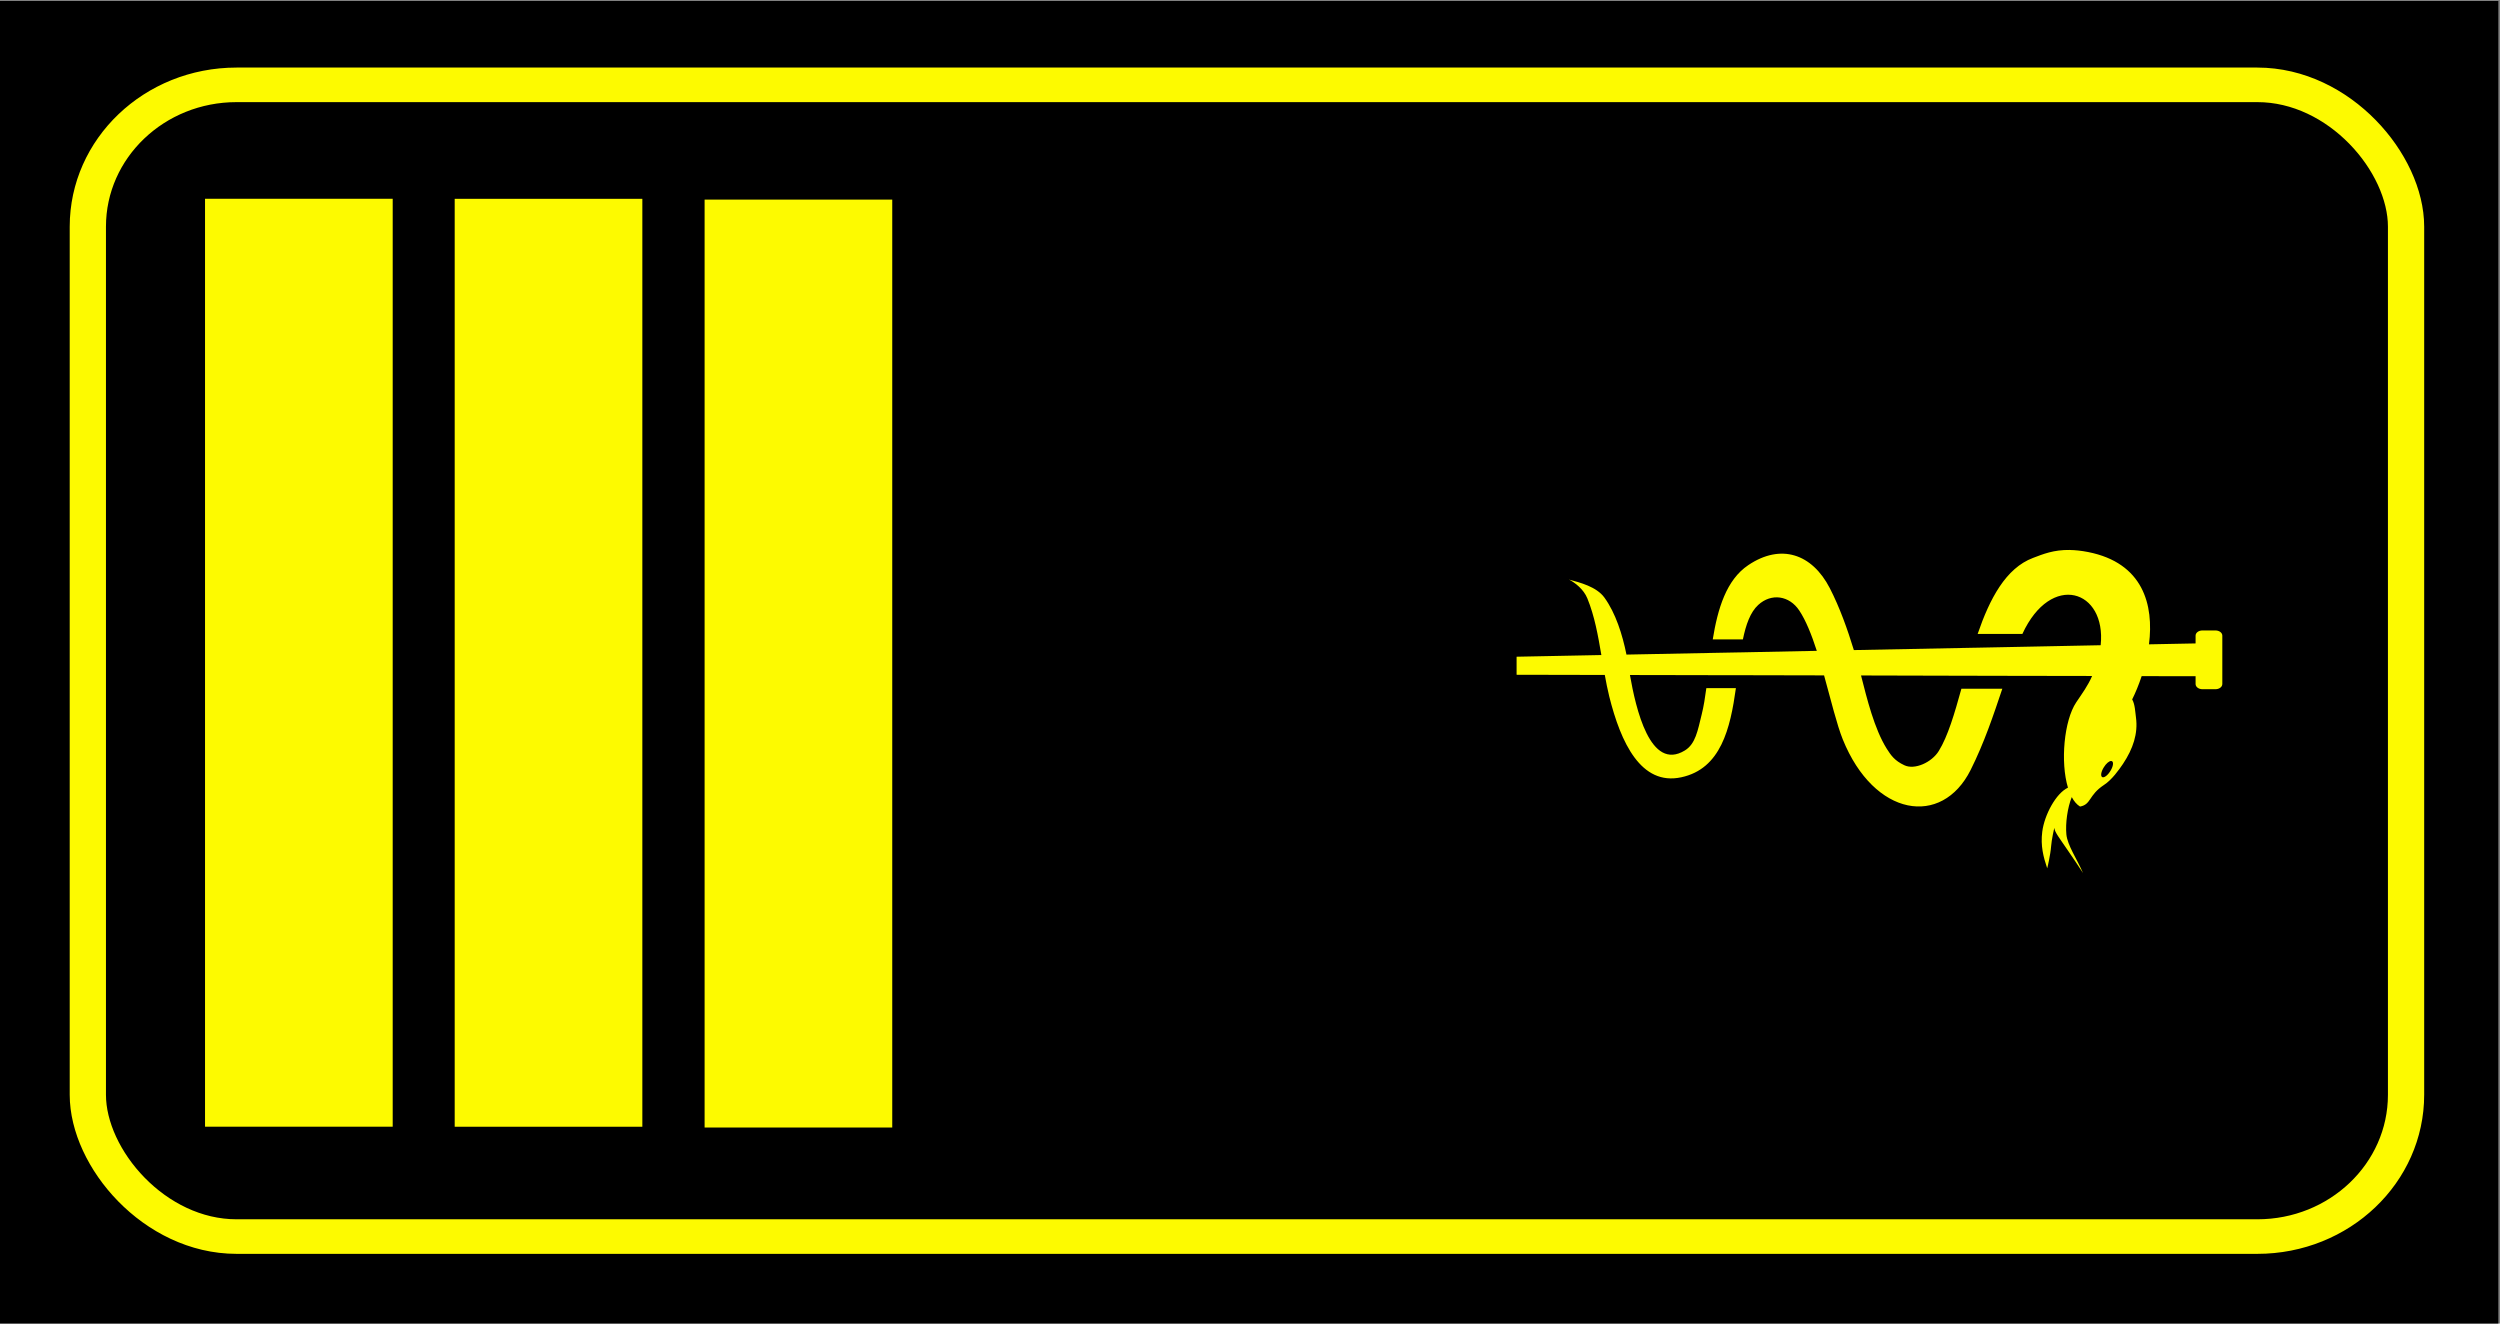
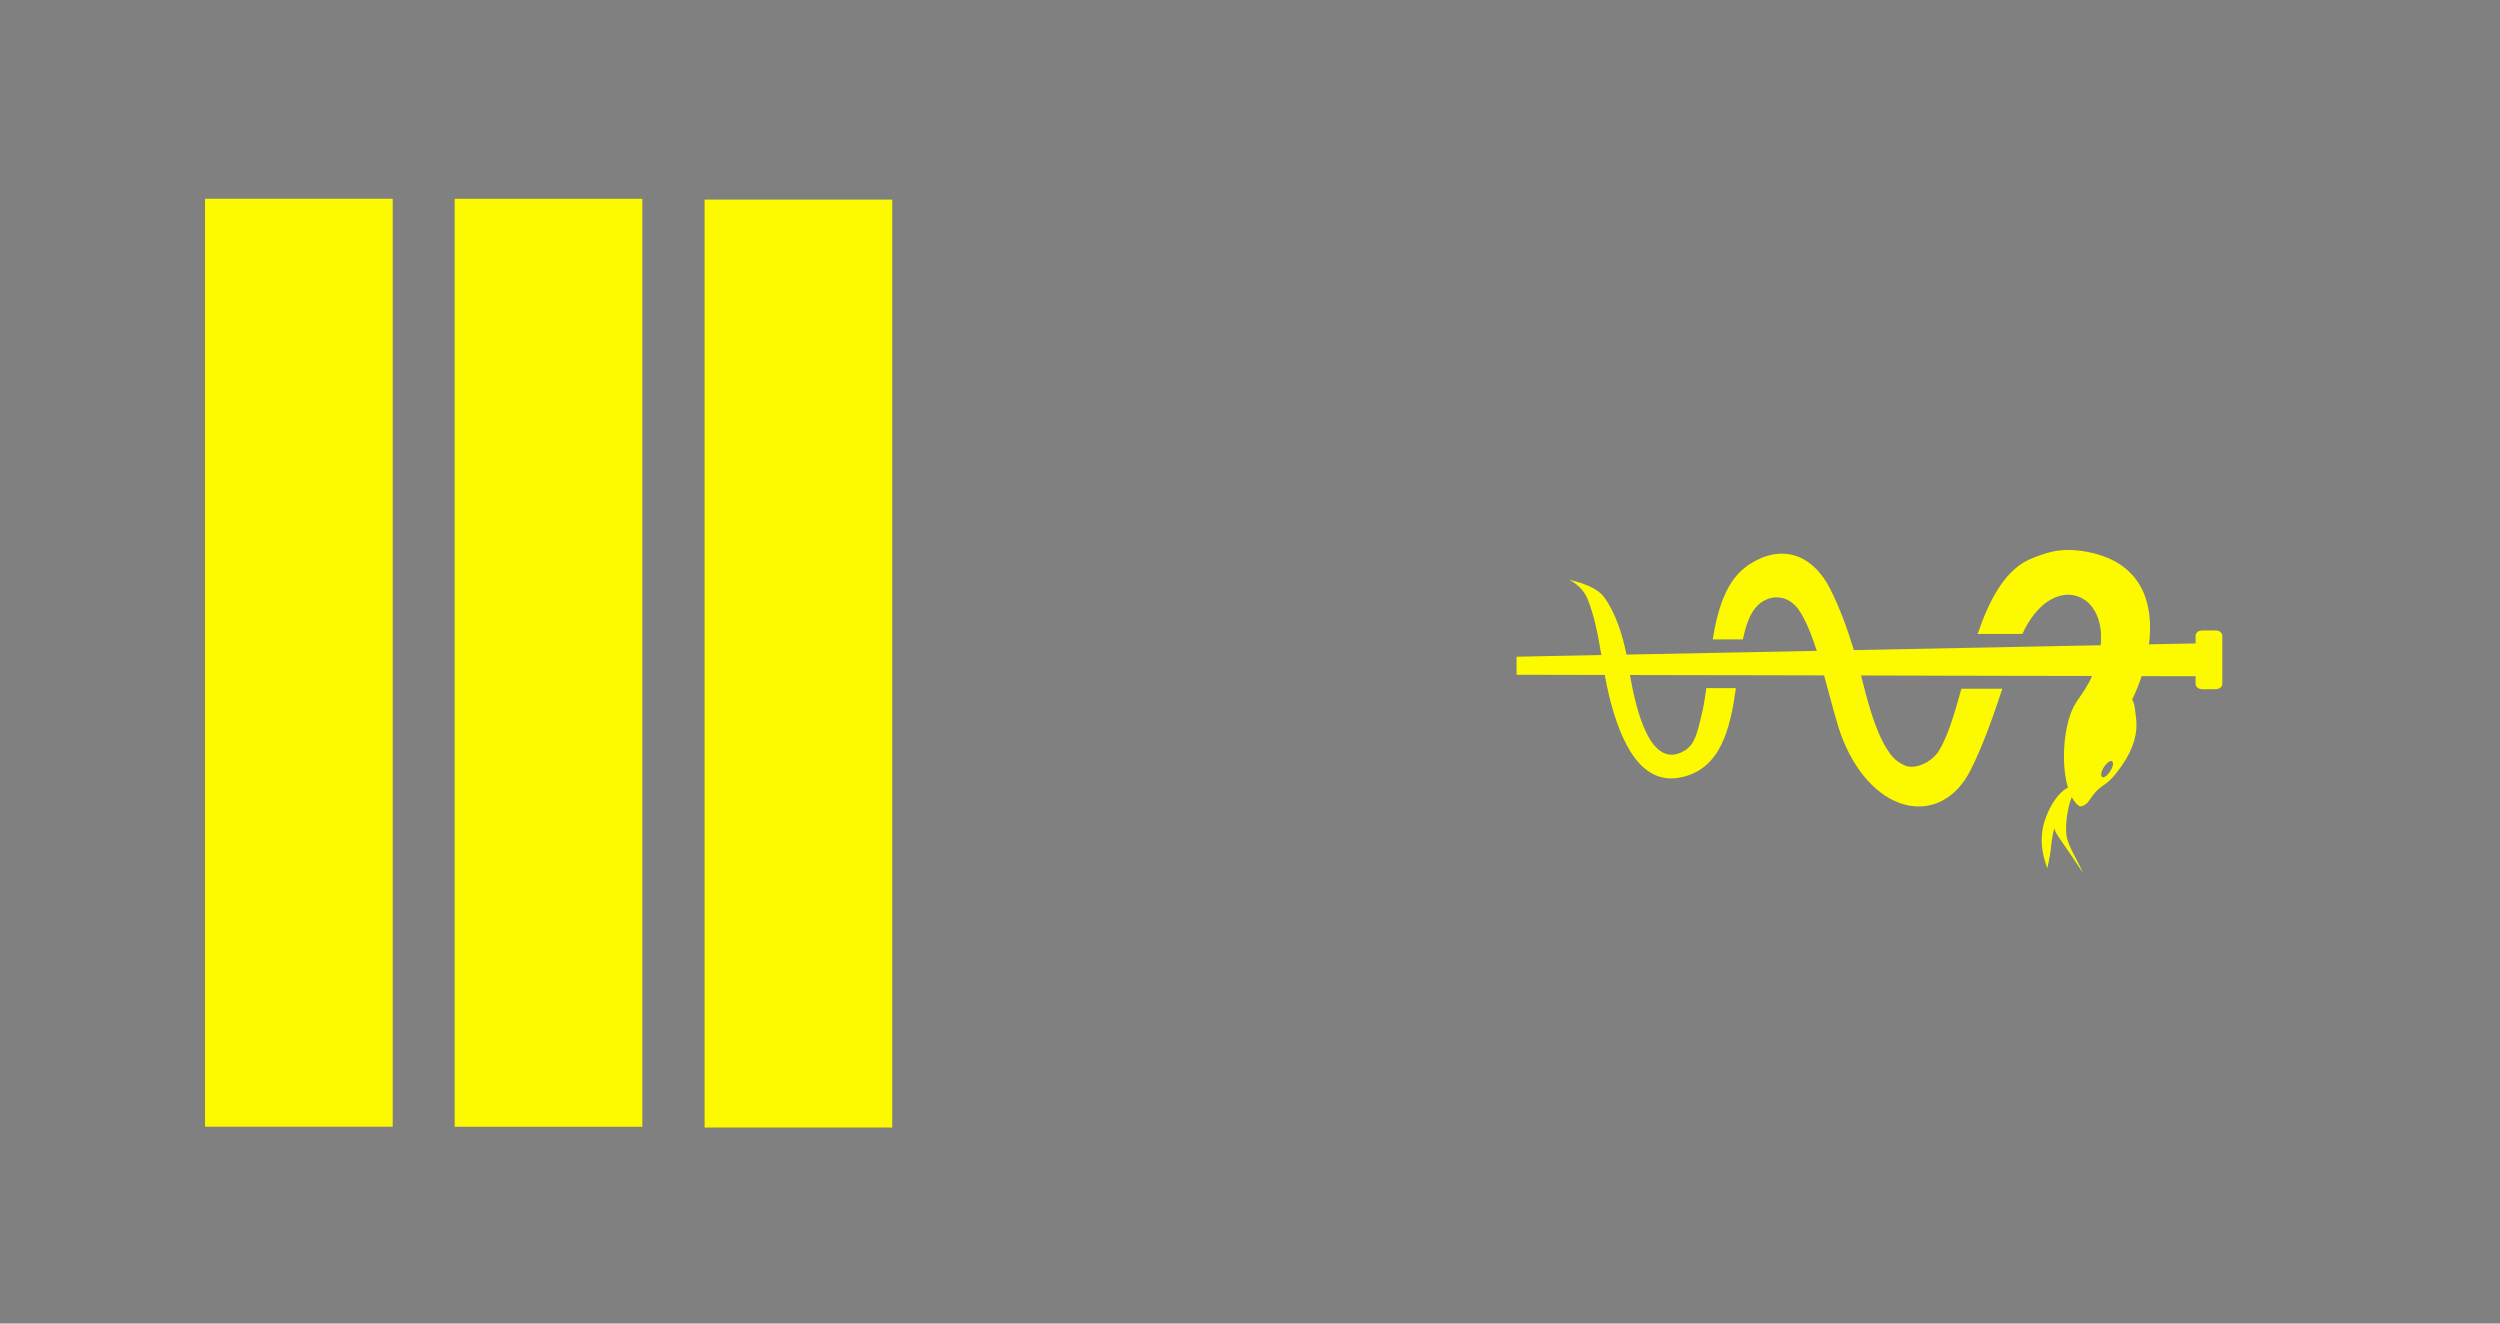
<svg xmlns="http://www.w3.org/2000/svg" width="85mm" height="45mm" viewBox="0 0 301.181 159.449" id="svg5216" version="1.1">
  <rect x="0" y="0" width="301.181" height="159.449" fill="#808080" stroke="none" />
  <defs id="defs5218">
    <clipPath id="clipPath4953">
      <g id="g4955" transform="translate(-24.684,26.658)" style="fill:#000000">
        <g id="g4957" transform="translate(-17.96,-0.004)" style="fill:#000000">
          <g id="g4959" style="fill:#000000">
            <rect rx="0" ry="0" y="-47.575" x="-684.938" height="70" width="13.5" id="rect4961" style="opacity:1;fill:#000000;fill-opacity:1;stroke:none;stroke-width:2;stroke-linecap:round;stroke-linejoin:miter;stroke-miterlimit:4;stroke-dasharray:none;stroke-dashoffset:0;stroke-opacity:1" transform="translate(-71.838,-3.273e-5)" />
            <rect transform="translate(-53.878,0.004)" rx="0" ry="0" y="-47.575" x="-684.938" height="70" width="13.5" id="rect4963" style="opacity:1;fill:#000000;fill-opacity:1;stroke:none;stroke-width:2;stroke-linecap:round;stroke-linejoin:miter;stroke-miterlimit:4;stroke-dasharray:none;stroke-dashoffset:0;stroke-opacity:1" />
            <rect transform="translate(-35.9,0.063)" rx="0" ry="0" y="-47.575" x="-684.938" height="70" width="13.5" id="rect4965" style="opacity:1;fill:#000000;fill-opacity:1;stroke:none;stroke-width:2;stroke-linecap:round;stroke-linejoin:miter;stroke-miterlimit:4;stroke-dasharray:none;stroke-dashoffset:0;stroke-opacity:1" />
-             <rect rx="0" ry="0" y="-47.509" x="-631.04" height="70" width="13.5" id="rect4967" style="opacity:1;fill:#000000;fill-opacity:1;stroke:none;stroke-width:2;stroke-linecap:round;stroke-linejoin:miter;stroke-miterlimit:4;stroke-dasharray:none;stroke-dashoffset:0;stroke-opacity:1" transform="translate(-71.838,-3.273e-5)" />
-             <rect style="opacity:1;fill:#000000;fill-opacity:1;stroke:none;stroke-width:2;stroke-linecap:round;stroke-linejoin:miter;stroke-miterlimit:4;stroke-dasharray:none;stroke-dashoffset:0;stroke-opacity:1" id="rect4969" width="13.5" height="70" x="-684.938" y="-47.575" ry="0" rx="0" />
          </g>
        </g>
      </g>
    </clipPath>
  </defs>
  <g id="layer1" transform="translate(1290.591,210.219)">
    <g id="g4971" transform="translate(-473.141,46.84)">
      <g id="g5333" transform="matrix(1.675,0,0,1.597,584.688,169.015)">
        <g id="g4295" transform="translate(-137.409,-204.227)">
          <g style="opacity:1" transform="translate(198,-278)" id="g4159">
-             <path style="opacity:1;fill:#000000;fill-opacity:1;stroke:none;stroke-width:2;stroke-linecap:round;stroke-linejoin:miter;stroke-miterlimit:4;stroke-dasharray:none;stroke-dashoffset:0;stroke-opacity:1" d="m -897.839,215.505 179.842,0 0,99.815 -179.842,0 z" id="rect4147" />
-             <rect style="opacity:1;fill:none;fill-opacity:1;stroke:#fdfa00;stroke-width:2.607;stroke-linecap:round;stroke-linejoin:miter;stroke-miterlimit:4;stroke-dasharray:none;stroke-dashoffset:0;stroke-opacity:1" id="rect4149" width="166.736" height="86.882" x="-891.371" y="221.831" ry="10.696" />
            <g transform="matrix(1.486,0,0,-1.558,-1685.147,784.405)" id="g12719" style="fill:#fdfa00;fill-opacity:1">
              <g id="g21042" transform="translate(635.625,342.489)" style="fill:#fdfa00;fill-opacity:1" />
              <g id="g21046" transform="translate(632.917,349.404)" style="fill:#fdfa00;fill-opacity:1" />
              <g id="g21050" transform="translate(632.417,348.004)" style="fill:#fdfa00;fill-opacity:1" />
              <g id="g21054" transform="translate(619.538,349.139)" style="fill:#fdfa00;fill-opacity:1" />
              <g id="g21058" transform="translate(619.394,348.034)" style="fill:#fdfa00;fill-opacity:1" />
              <path style="fill:#fdfa00;fill-opacity:1;fill-rule:evenodd;stroke:none" d="m 630.103,338.567 c -0.786,0.013 -1.304,-0.203 -1.781,-0.384 -1.326,-0.497 -2.104,-1.99 -2.683,-3.682 l 2.165,0 c 1.388,3.015 4.072,2.141 3.789,-0.547 l -4.048,-0.081 5.7e-4,10e-4 -5.7e-4,-8.6e-4 -2.123,-0.042 0,5.7e-4 -5.775,-0.113 c -0.313,1.02 -0.68,2.056 -1.166,3.002 -0.862,1.669 -2.374,2.169 -3.943,1.112 -1.064,-0.712 -1.482,-2.115 -1.721,-3.598 l 1.459,0 c 0.147,0.719 0.36,1.318 0.741,1.669 0.636,0.587 1.509,0.457 1.99,-0.272 0.318,-0.478 0.598,-1.179 0.846,-1.949 l -3.687,-0.075 c 2e-5,1.4e-4 -3e-5,4.3e-4 0,5.7e-4 l -1.444,-0.027 c 0,0 0,-2.9e-4 0,-2.9e-4 l -4.081,-0.08 c -0.195,0.965 -0.522,2.009 -1.068,2.761 -0.386,0.529 -1.18,0.726 -1.713,0.872 0.283,-0.146 0.707,-0.464 0.889,-0.914 0.351,-0.86 0.517,-1.8 0.677,-2.741 l -4.103,-0.081 0,-0.874 4.269,-0.009 c 0.062,-0.352 0.133,-0.699 0.215,-1.038 0.557,-2.236 1.536,-4.338 3.485,-3.917 1.92,0.41 2.375,2.365 2.646,4.317 l -1.431,0 c -0.061,-0.456 -0.128,-0.888 -0.224,-1.27 -0.193,-0.785 -0.299,-1.43 -0.812,-1.746 -1.686,-1.035 -2.377,2.033 -2.662,3.651 l 3.779,-0.007 c -3e-5,-2.9e-4 4e-5,-5.7e-4 0,-8.6e-4 l 1.433,-10e-4 0,-0.002 c 8e-5,7.1e-4 1.4e-4,0.001 2.9e-4,0.002 l 4.184,-0.009 c 0.332,-1.198 0.62,-2.392 0.905,-3.099 1.517,-3.755 4.796,-4.262 6.188,-1.482 0.664,1.329 1.095,2.628 1.535,3.936 l -1.981,0 c -0.332,-1.202 -0.656,-2.306 -1.095,-3.015 -0.34,-0.554 -1.172,-0.931 -1.669,-0.689 -0.471,0.221 -0.648,0.481 -0.852,0.803 -0.603,0.966 -0.957,2.428 -1.242,3.542 l 5.032,-0.013 c -1.5e-4,-7.1e-4 -2.9e-4,-0.001 -5.7e-4,-0.002 l 10e-4,0.002 2.017,-0.004 2.8e-4,-2.9e-4 4.135,-0.007 c -0.204,-0.473 -0.484,-0.851 -0.769,-1.276 -0.591,-0.88 -0.773,-2.899 -0.4,-4.132 -0.578,-0.27 -1.14,-1.314 -1.244,-2.132 -0.087,-0.687 0.052,-1.213 0.239,-1.773 0.005,-0.005 0.162,0.675 0.189,1.062 0.023,0.322 0.146,0.874 0.159,0.898 -5.8e-4,-0.193 0.252,-0.503 0.649,-1.09 0.241,-0.356 0.484,-0.705 0.736,-1.098 -0.289,0.678 -0.755,1.339 -0.805,1.872 -0.05,0.532 0.052,1.284 0.261,1.804 0.109,-0.203 0.242,-0.361 0.401,-0.458 0.546,0.101 0.407,0.55 1.152,1.042 0.392,0.253 0.737,0.744 0.927,1.025 0.487,0.733 0.732,1.467 0.628,2.242 -0.035,0.259 -0.048,0.65 -0.184,0.879 0.163,0.326 0.32,0.709 0.459,1.127 l 2.61,-0.004 0,-0.377 c 0,-0.14 0.147,-0.252 0.329,-0.252 l 0.636,0 c 0.18,0 0.329,0.112 0.329,0.252 l 0,2.343 c 0,0.138 -0.149,0.25 -0.329,0.25 l -0.636,0 c -0.182,0 -0.329,-0.112 -0.329,-0.25 l 0,-0.378 -2.256,-0.044 c 0.244,1.913 -0.28,3.941 -2.945,4.469 -0.33,0.065 -0.621,0.095 -0.883,0.099 z m 1.998,-10.218 c 0.014,-5.7e-4 0.026,-0.004 0.038,-0.01 0.09,-0.045 0.06,-0.257 -0.074,-0.47 -0.127,-0.213 -0.307,-0.347 -0.396,-0.301 -0.09,0.047 -0.06,0.258 0.073,0.47 0.112,0.187 0.263,0.315 0.359,0.311 z" id="path21036" />
            </g>
          </g>
          <g transform="translate(35.938,0.063)" id="g4181-3" />
          <g id="g4209-4-2" transform="translate(89.797,0.004)">
            <g id="g4181-3-4" transform="translate(-17.96,-0.004)">
              <g id="g4288">
                <path style="opacity:1;fill:#fdfa00;fill-opacity:1;stroke:none;stroke-width:2;stroke-linecap:round;stroke-linejoin:miter;stroke-miterlimit:4;stroke-dasharray:none;stroke-dashoffset:0;stroke-opacity:1" d="M 24.955 23.834 L 24.955 135.654 L 47.564 135.654 L 47.564 23.834 L 24.955 23.834 z M 55.033 23.84 L 55.033 135.66 L 77.641 135.66 L 77.641 23.84 L 55.033 23.84 z M 85.141 23.934 L 85.141 135.754 L 107.748 135.754 L 107.748 23.934 L 85.141 23.934 z " transform="matrix(0.597,0,0,0.626,-771.677,-62.495)" id="rect4173" />
              </g>
            </g>
          </g>
        </g>
      </g>
    </g>
  </g>
</svg>